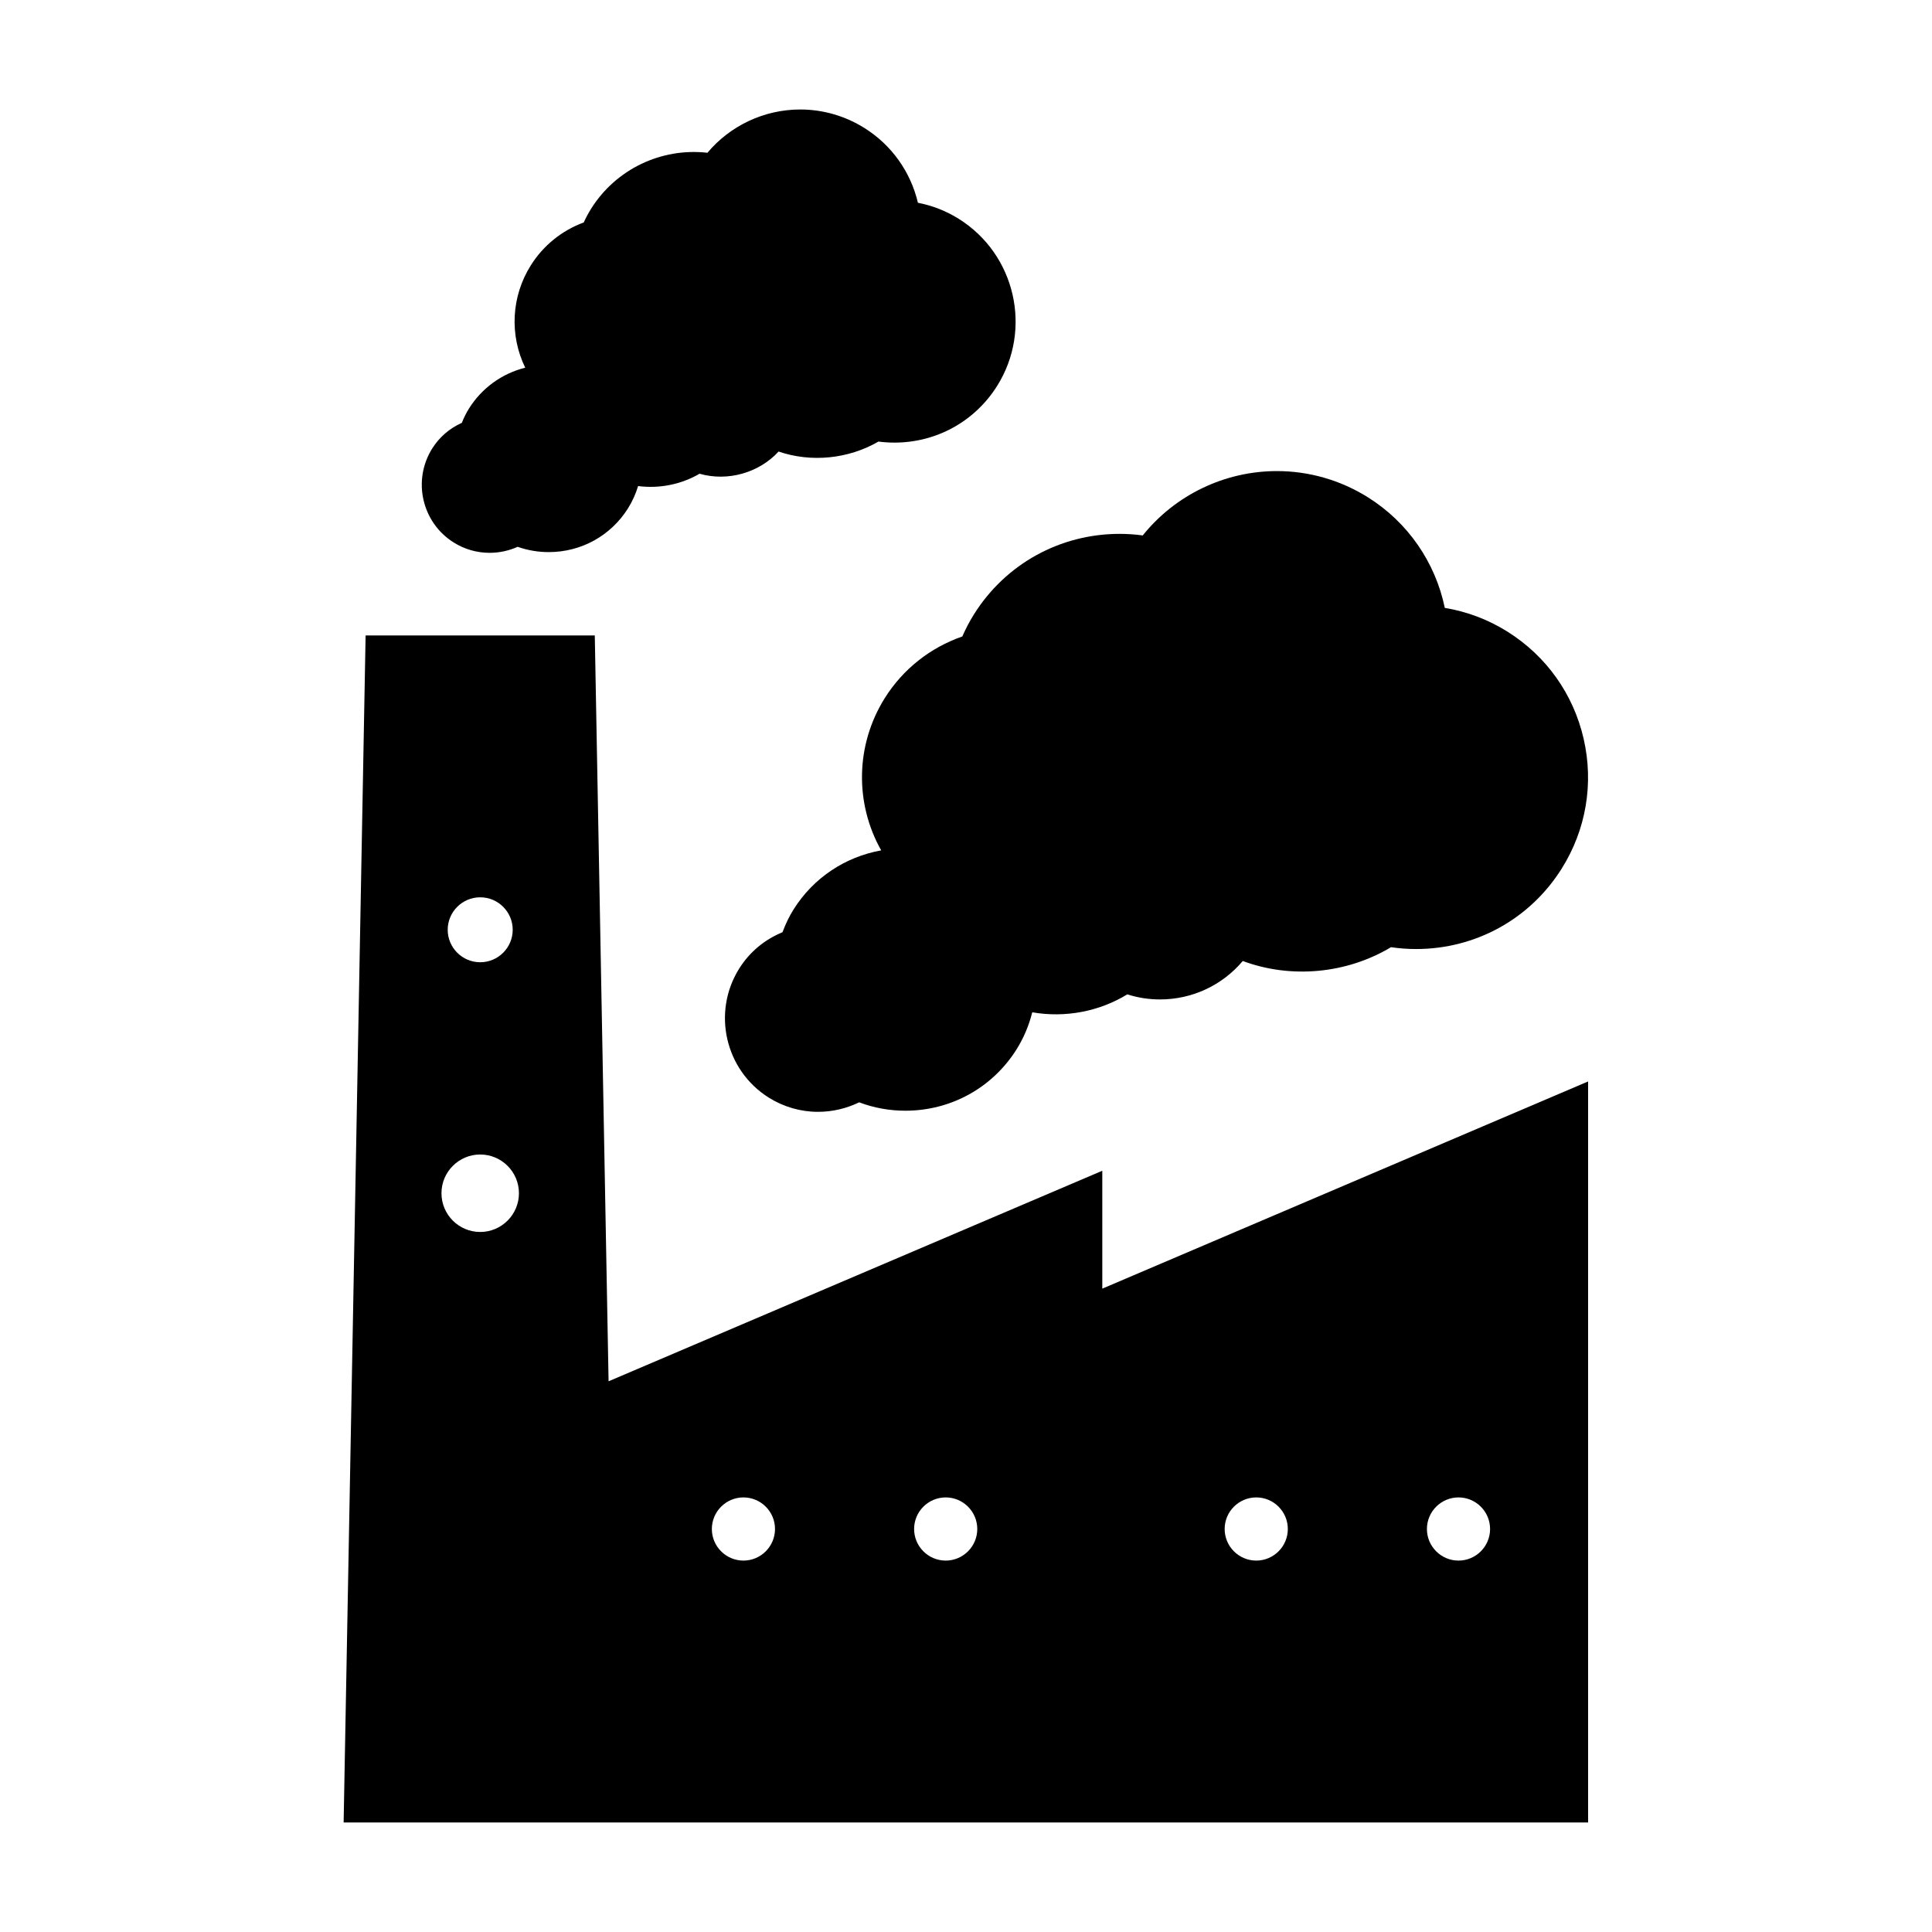
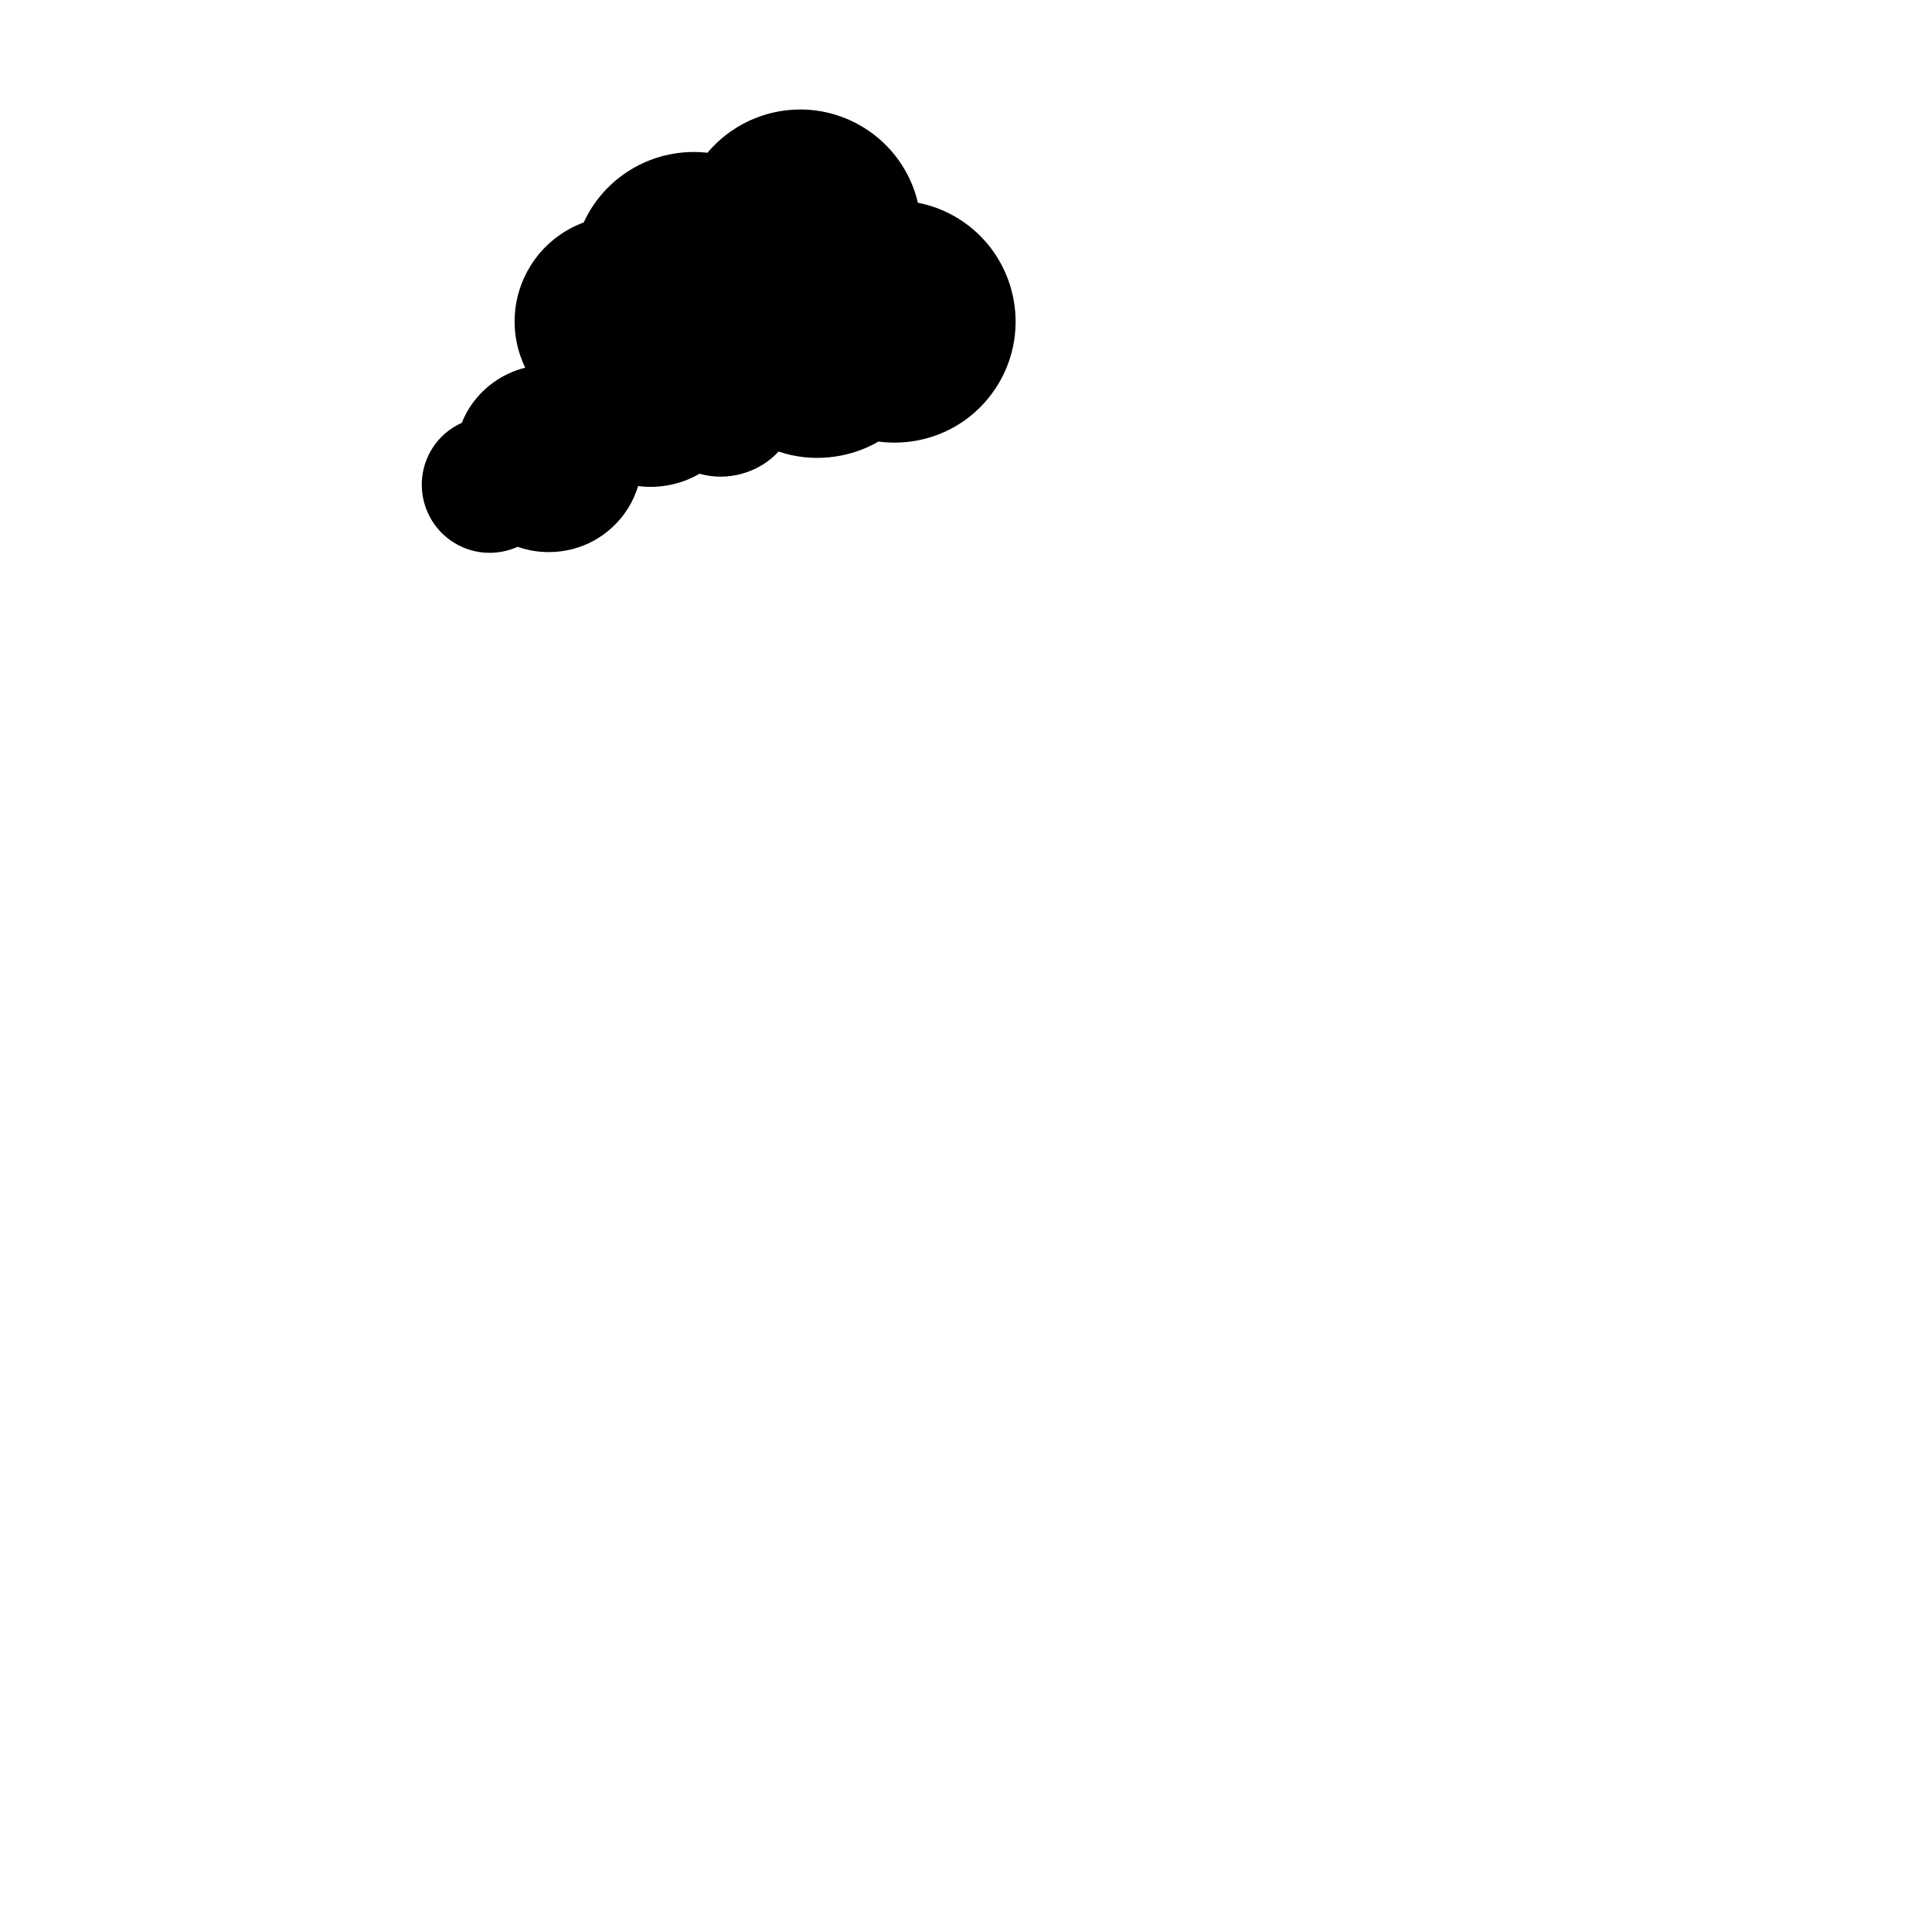
<svg xmlns="http://www.w3.org/2000/svg" fill="#000000" width="800px" height="800px" version="1.1" viewBox="144 144 512 512">
  <g>
    <path d="m264.24 287.77c2.856 1.789 6.137 2.734 9.5 2.734 2.562 0 5.106-0.547 7.445-1.594 2.644 0.93 5.41 1.402 8.238 1.402 8.598 0 16.449-4.336 21.008-11.598 1.148-1.844 2.043-3.816 2.672-5.902 5.672 0.73 11.441-0.438 16.289-3.269 7.414 2.137 15.766-0.234 20.941-5.879 8.645 2.961 18.516 1.973 26.465-2.644 1.406 0.188 2.824 0.277 4.242 0.277 11.133 0 21.301-5.617 27.211-15.023 9.406-15 4.856-34.855-10.141-44.262-3.344-2.094-6.984-3.527-10.852-4.277-1.93-8.199-6.984-15.309-14.176-19.812-5.117-3.207-10.996-4.906-17.004-4.906-9.516 0-18.543 4.246-24.602 11.469-12.281-1.391-24.273 4.387-30.816 14.816-0.723 1.156-1.379 2.371-1.961 3.648-5.801 2.137-10.738 6.125-14.031 11.371-5.231 8.332-5.641 18.574-1.48 27.121-6.129 1.539-11.469 5.352-14.906 10.828-0.715 1.145-1.34 2.394-1.891 3.789-3.258 1.457-5.945 3.777-7.848 6.797-5.305 8.449-2.746 19.621 5.695 24.914z" />
-     <path d="m402.12 306.79c-1.16 1.852-2.199 3.824-3.098 5.883-8.508 2.949-15.75 8.68-20.531 16.305-7.812 12.457-7.996 27.918-0.965 40.379-9.582 1.723-17.988 7.309-23.234 15.672-1.133 1.812-2.082 3.758-2.922 6.019-4.801 1.977-8.738 5.273-11.469 9.621-7.269 11.598-3.746 26.949 7.848 34.223 3.922 2.449 8.422 3.754 13.027 3.754 3.773 0 7.504-0.867 10.91-2.516 3.926 1.477 8.039 2.219 12.258 2.219 12.051 0 23.059-6.078 29.453-16.258 1.891-3.027 3.285-6.32 4.16-9.824 8.727 1.516 17.77-0.203 25.184-4.754 2.809 0.898 5.719 1.348 8.684 1.348 8.527 0 16.504-3.758 21.922-10.191 12.773 4.766 27.543 3.391 39.277-3.656 2.199 0.324 4.43 0.488 6.648 0.488 15.801 0 30.23-7.973 38.598-21.324 6.465-10.309 8.527-22.52 5.816-34.375-2.719-11.859-9.891-21.953-20.203-28.418-5.082-3.184-10.648-5.297-16.594-6.289-2.519-12.129-9.828-22.691-20.367-29.301-7.258-4.555-15.602-6.957-24.129-6.957-13.844 0-26.953 6.336-35.555 17.055-2.031-0.277-4.082-0.414-6.129-0.414-15.781 0-30.215 7.965-38.59 21.312z" />
-     <path d="m436.12 454.26-130.84 55.797-3.656-197.66h-60.734l-5.824 314.58h329.8l-0.004-196.38-128.74 54.906zm-164.86-72.465c4.75 0 8.613 3.863 8.613 8.605 0 4.746-3.863 8.605-8.613 8.605s-8.613-3.863-8.613-8.605c0-4.742 3.863-8.605 8.613-8.605zm0 88.691c-5.664 0-10.266-4.602-10.266-10.266 0-5.656 4.602-10.266 10.266-10.266 5.656 0 10.266 4.602 10.266 10.266 0 5.656-4.609 10.266-10.266 10.266zm69.758 87.086c-4.613 0-8.371-3.754-8.371-8.371 0-4.617 3.758-8.371 8.371-8.371s8.367 3.754 8.367 8.371c-0.004 4.617-3.754 8.371-8.367 8.371zm53.602 0c-4.613 0-8.371-3.754-8.371-8.371 0-4.617 3.758-8.371 8.371-8.371s8.367 3.754 8.367 8.371c0 4.617-3.754 8.371-8.367 8.371zm135.9-16.742c4.613 0 8.367 3.754 8.367 8.371 0 4.617-3.754 8.371-8.367 8.371s-8.371-3.754-8.371-8.371c0-4.617 3.758-8.371 8.371-8.371zm-53.602 0c4.613 0 8.367 3.754 8.367 8.371 0 4.617-3.754 8.371-8.367 8.371-4.613 0-8.371-3.754-8.371-8.371 0-4.617 3.758-8.371 8.371-8.371z" />
  </g>
</svg>